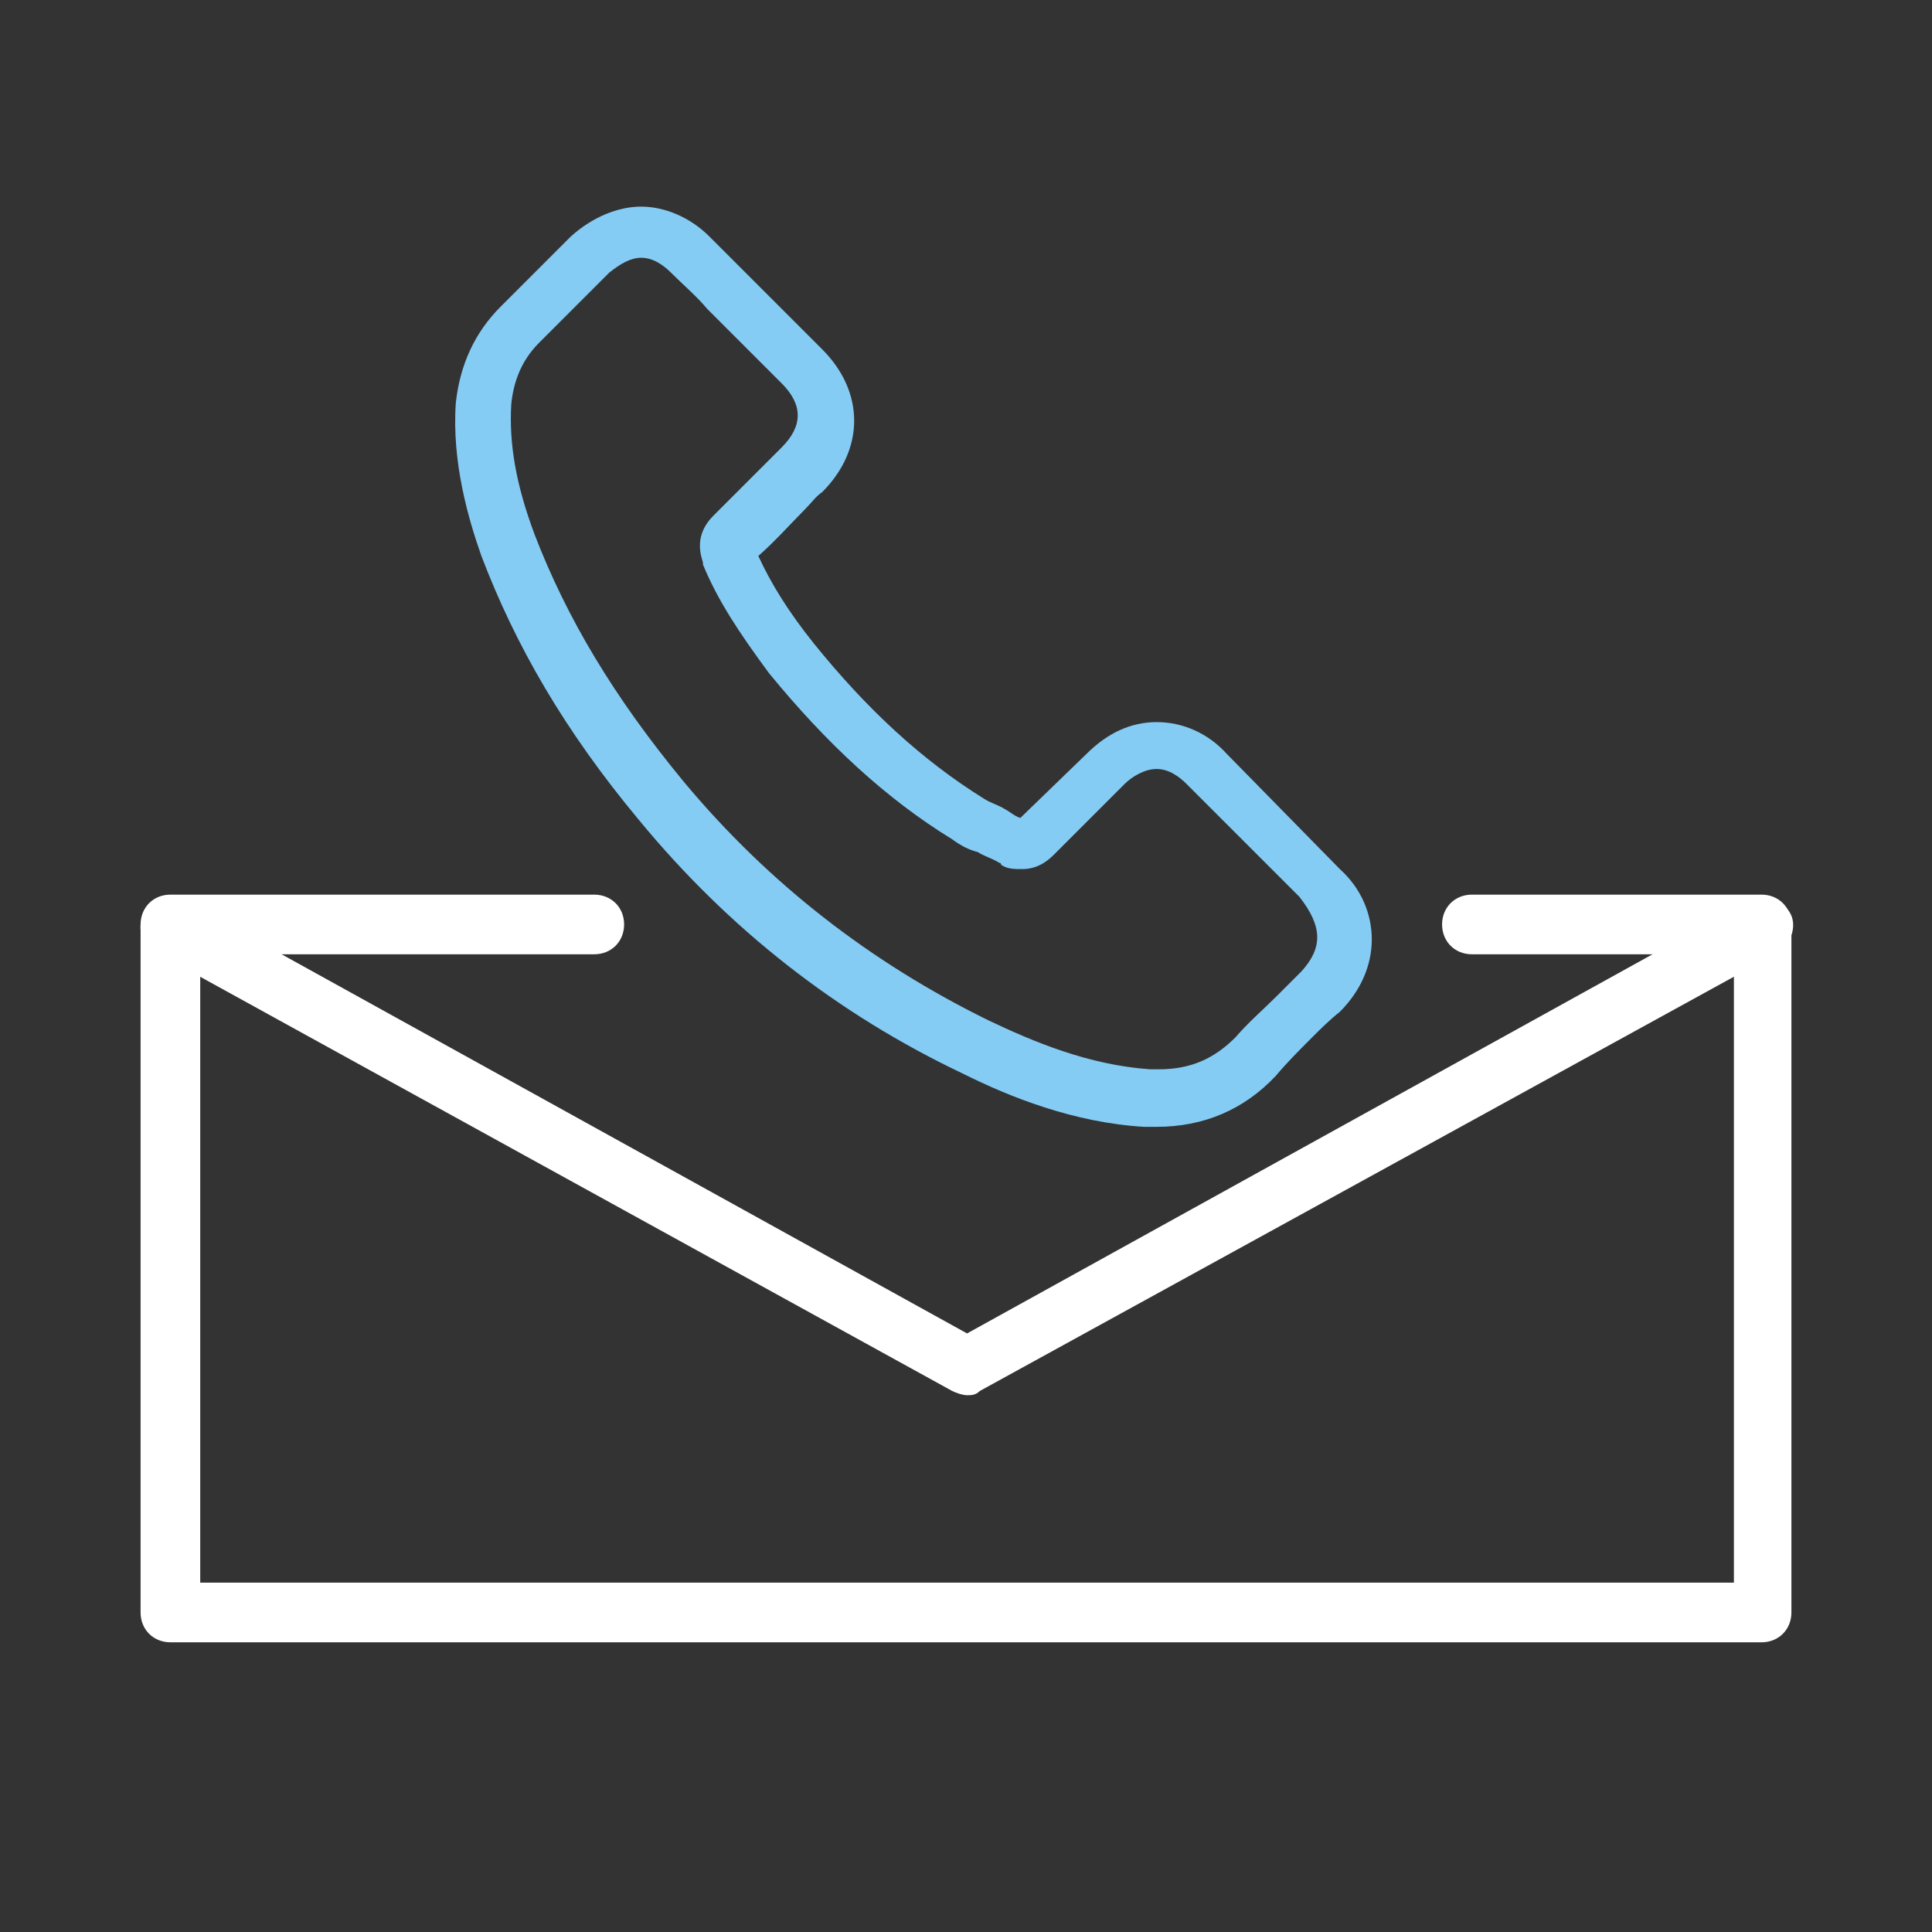
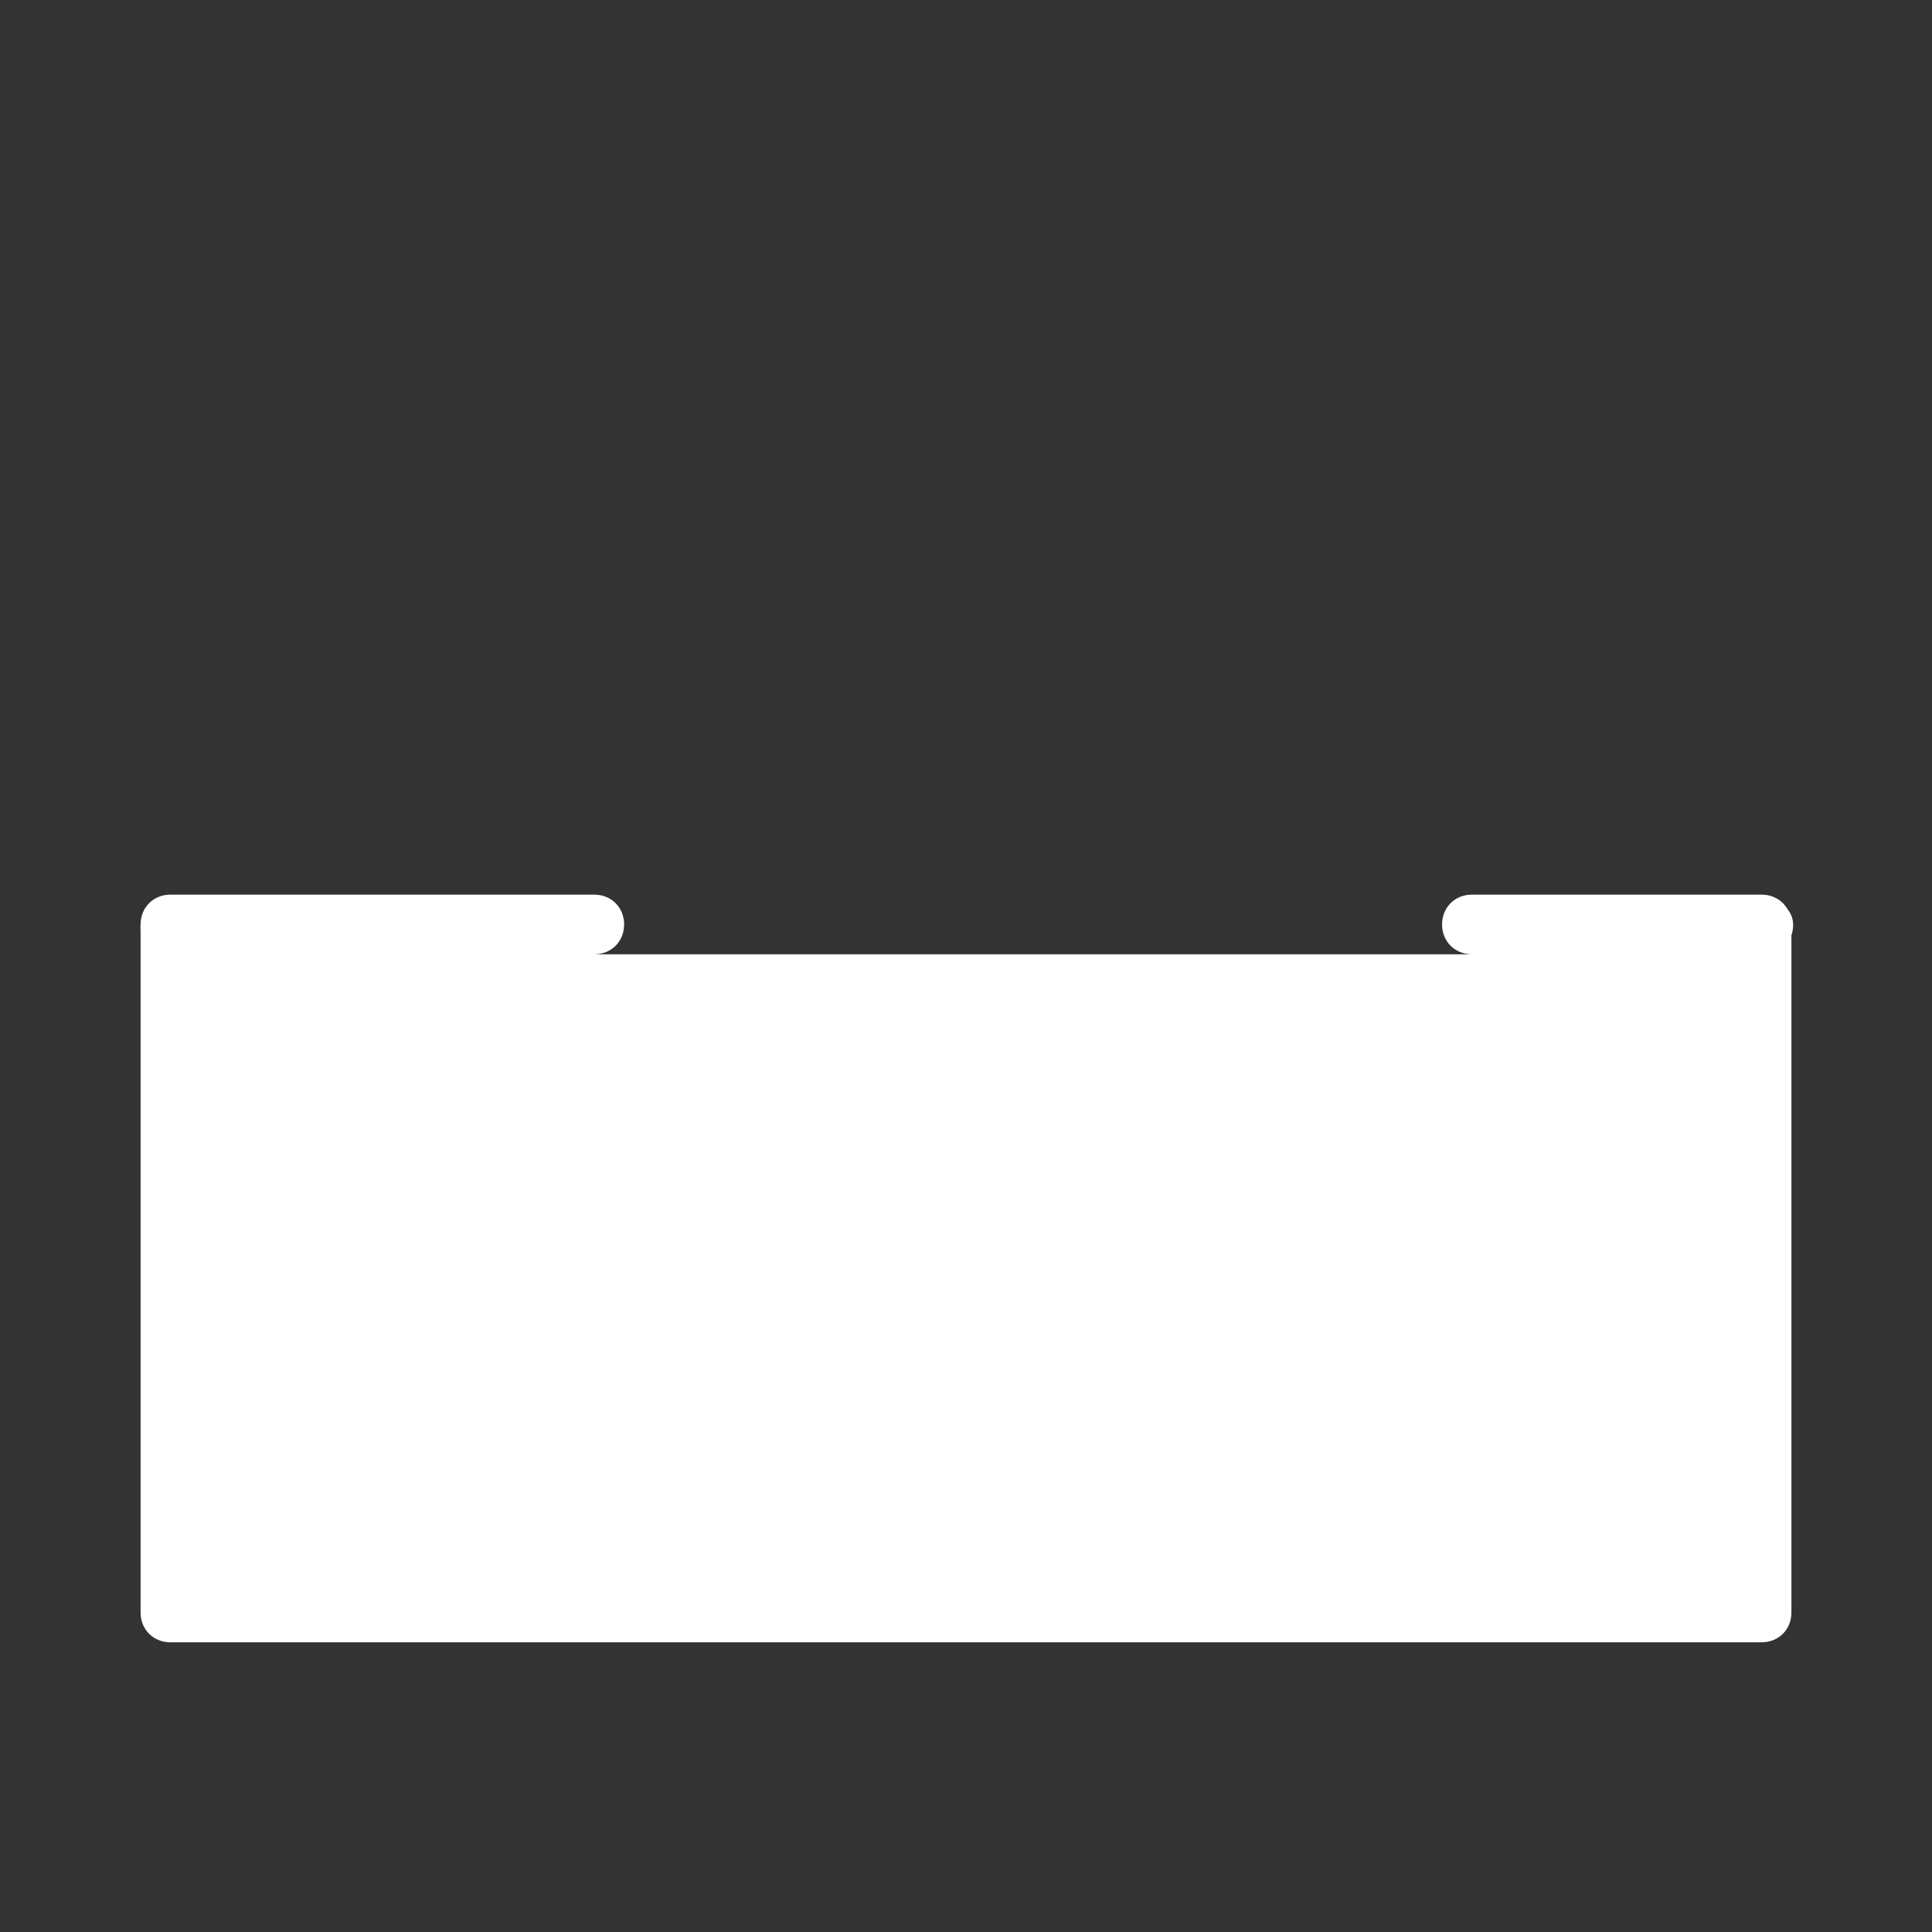
<svg xmlns="http://www.w3.org/2000/svg" version="1.1" id="Ebene_1" x="0px" y="0px" viewBox="0 0 90.7 90.7" style="enable-background:new 0 0 90.7 90.7;" xml:space="preserve">
  <rect x="0" y="0" width="90.7" height="90.7" fill="#333333" stroke="none" />
  <style type="text/css">
	.st0{fill:#384349;}
	.st1{fill:#FFFFFF;}
	.st2{fill:#85CCF5;}
</style>
  <g>
    <g>
-       <path class="st1" d="M82.7,77.1H8c-0.8,0-1.4-0.6-1.4-1.4V43.4c0-0.8,0.6-1.4,1.4-1.4h19.9c0.8,0,1.4,0.6,1.4,1.4    s-0.6,1.4-1.4,1.4H9.4v29.5h72V44.8H69.1c-0.8,0-1.4-0.6-1.4-1.4s0.6-1.4,1.4-1.4h13.6c0.8,0,1.4,0.6,1.4,1.4v32.3    C84.1,76.5,83.5,77.1,82.7,77.1z" />
+       <path class="st1" d="M82.7,77.1H8c-0.8,0-1.4-0.6-1.4-1.4V43.4c0-0.8,0.6-1.4,1.4-1.4h19.9c0.8,0,1.4,0.6,1.4,1.4    s-0.6,1.4-1.4,1.4H9.4v29.5V44.8H69.1c-0.8,0-1.4-0.6-1.4-1.4s0.6-1.4,1.4-1.4h13.6c0.8,0,1.4,0.6,1.4,1.4v32.3    C84.1,76.5,83.5,77.1,82.7,77.1z" />
    </g>
    <g>
      <path class="st1" d="M45.4,65.5c-0.2,0-0.5-0.1-0.7-0.2L7.3,44.7c-0.7-0.4-0.9-1.2-0.5-1.9s1.2-0.9,1.9-0.5l36.7,20.3l36.7-20.3    c0.7-0.4,1.5-0.1,1.9,0.5s0.1,1.5-0.5,1.9L46,65.3C45.8,65.5,45.6,65.5,45.4,65.5z" />
    </g>
    <g>
-       <path class="st2" d="M57.6,35.4c-0.9-1-2.1-1.5-3.3-1.5c-1.2,0-2.3,0.5-3.3,1.5l-3.1,3c-0.3-0.1-0.5-0.3-0.7-0.4    c-0.3-0.2-0.7-0.3-1-0.5c-2.9-1.8-5.5-4.2-8-7.3c-1.2-1.5-2-2.8-2.6-4.1c0.8-0.7,1.5-1.5,2.2-2.2c0.3-0.3,0.5-0.6,0.8-0.8    c2-2,2-4.7,0-6.7l-2.6-2.6c-0.3-0.3-0.6-0.6-0.9-0.9c-0.6-0.6-1.2-1.2-1.8-1.8c-0.9-0.9-2.1-1.4-3.2-1.4s-2.3,0.5-3.3,1.4    c0,0,0,0,0,0l-3.3,3.3c-1.2,1.2-1.9,2.7-2.1,4.5c-0.2,2.8,0.6,5.5,1.2,7.2c1.6,4.2,3.9,8.2,7.4,12.4c4.2,5.1,9.3,9.1,15.2,11.9    c2.2,1.1,5.2,2.3,8.5,2.5c0.2,0,0.4,0,0.6,0c2.2,0,4.1-0.8,5.6-2.4c0,0,0,0,0,0c0.5-0.6,1.1-1.2,1.7-1.8c0.4-0.4,0.8-0.8,1.3-1.2    c1-1,1.5-2.2,1.5-3.4c0-1.2-0.5-2.4-1.5-3.3L57.6,35.4z M61.1,45.6C61.1,45.6,61.1,45.6,61.1,45.6c-0.4,0.4-0.8,0.8-1.2,1.2    c-0.6,0.6-1.3,1.2-1.9,1.9c-1,1-2.1,1.5-3.6,1.5c-0.1,0-0.3,0-0.4,0c-2.9-0.2-5.5-1.3-7.6-2.3c-5.5-2.7-10.3-6.4-14.3-11.2    c-3.3-4-5.5-7.7-7-11.6c-0.9-2.4-1.2-4.3-1.1-6.1c0.1-1.1,0.5-2.1,1.3-2.9l3.3-3.3c0.5-0.4,1-0.7,1.5-0.7c0.6,0,1.1,0.4,1.4,0.7    c0,0,0,0,0,0c0.6,0.6,1.2,1.1,1.7,1.7c0.3,0.3,0.6,0.6,0.9,0.9l2.6,2.6c1,1,1,2,0,3c-0.3,0.3-0.6,0.6-0.8,0.8    c-0.8,0.8-1.6,1.6-2.4,2.4c0,0,0,0,0,0c-0.8,0.8-0.7,1.6-0.5,2.2c0,0,0,0.1,0,0.1c0.7,1.7,1.7,3.2,3.1,5.1l0,0    c2.7,3.3,5.5,5.9,8.6,7.8c0.4,0.3,0.8,0.5,1.2,0.6c0.3,0.2,0.7,0.3,1,0.5c0,0,0.1,0,0.1,0.1c0.3,0.2,0.6,0.2,1,0.2    c0.8,0,1.3-0.5,1.5-0.7l3.3-3.3c0.3-0.3,0.9-0.7,1.5-0.7c0.6,0,1.1,0.4,1.4,0.7c0,0,0,0,0,0l5.3,5.3    C62.1,43.5,62.1,44.5,61.1,45.6z" />
-     </g>
+       </g>
  </g>
</svg>